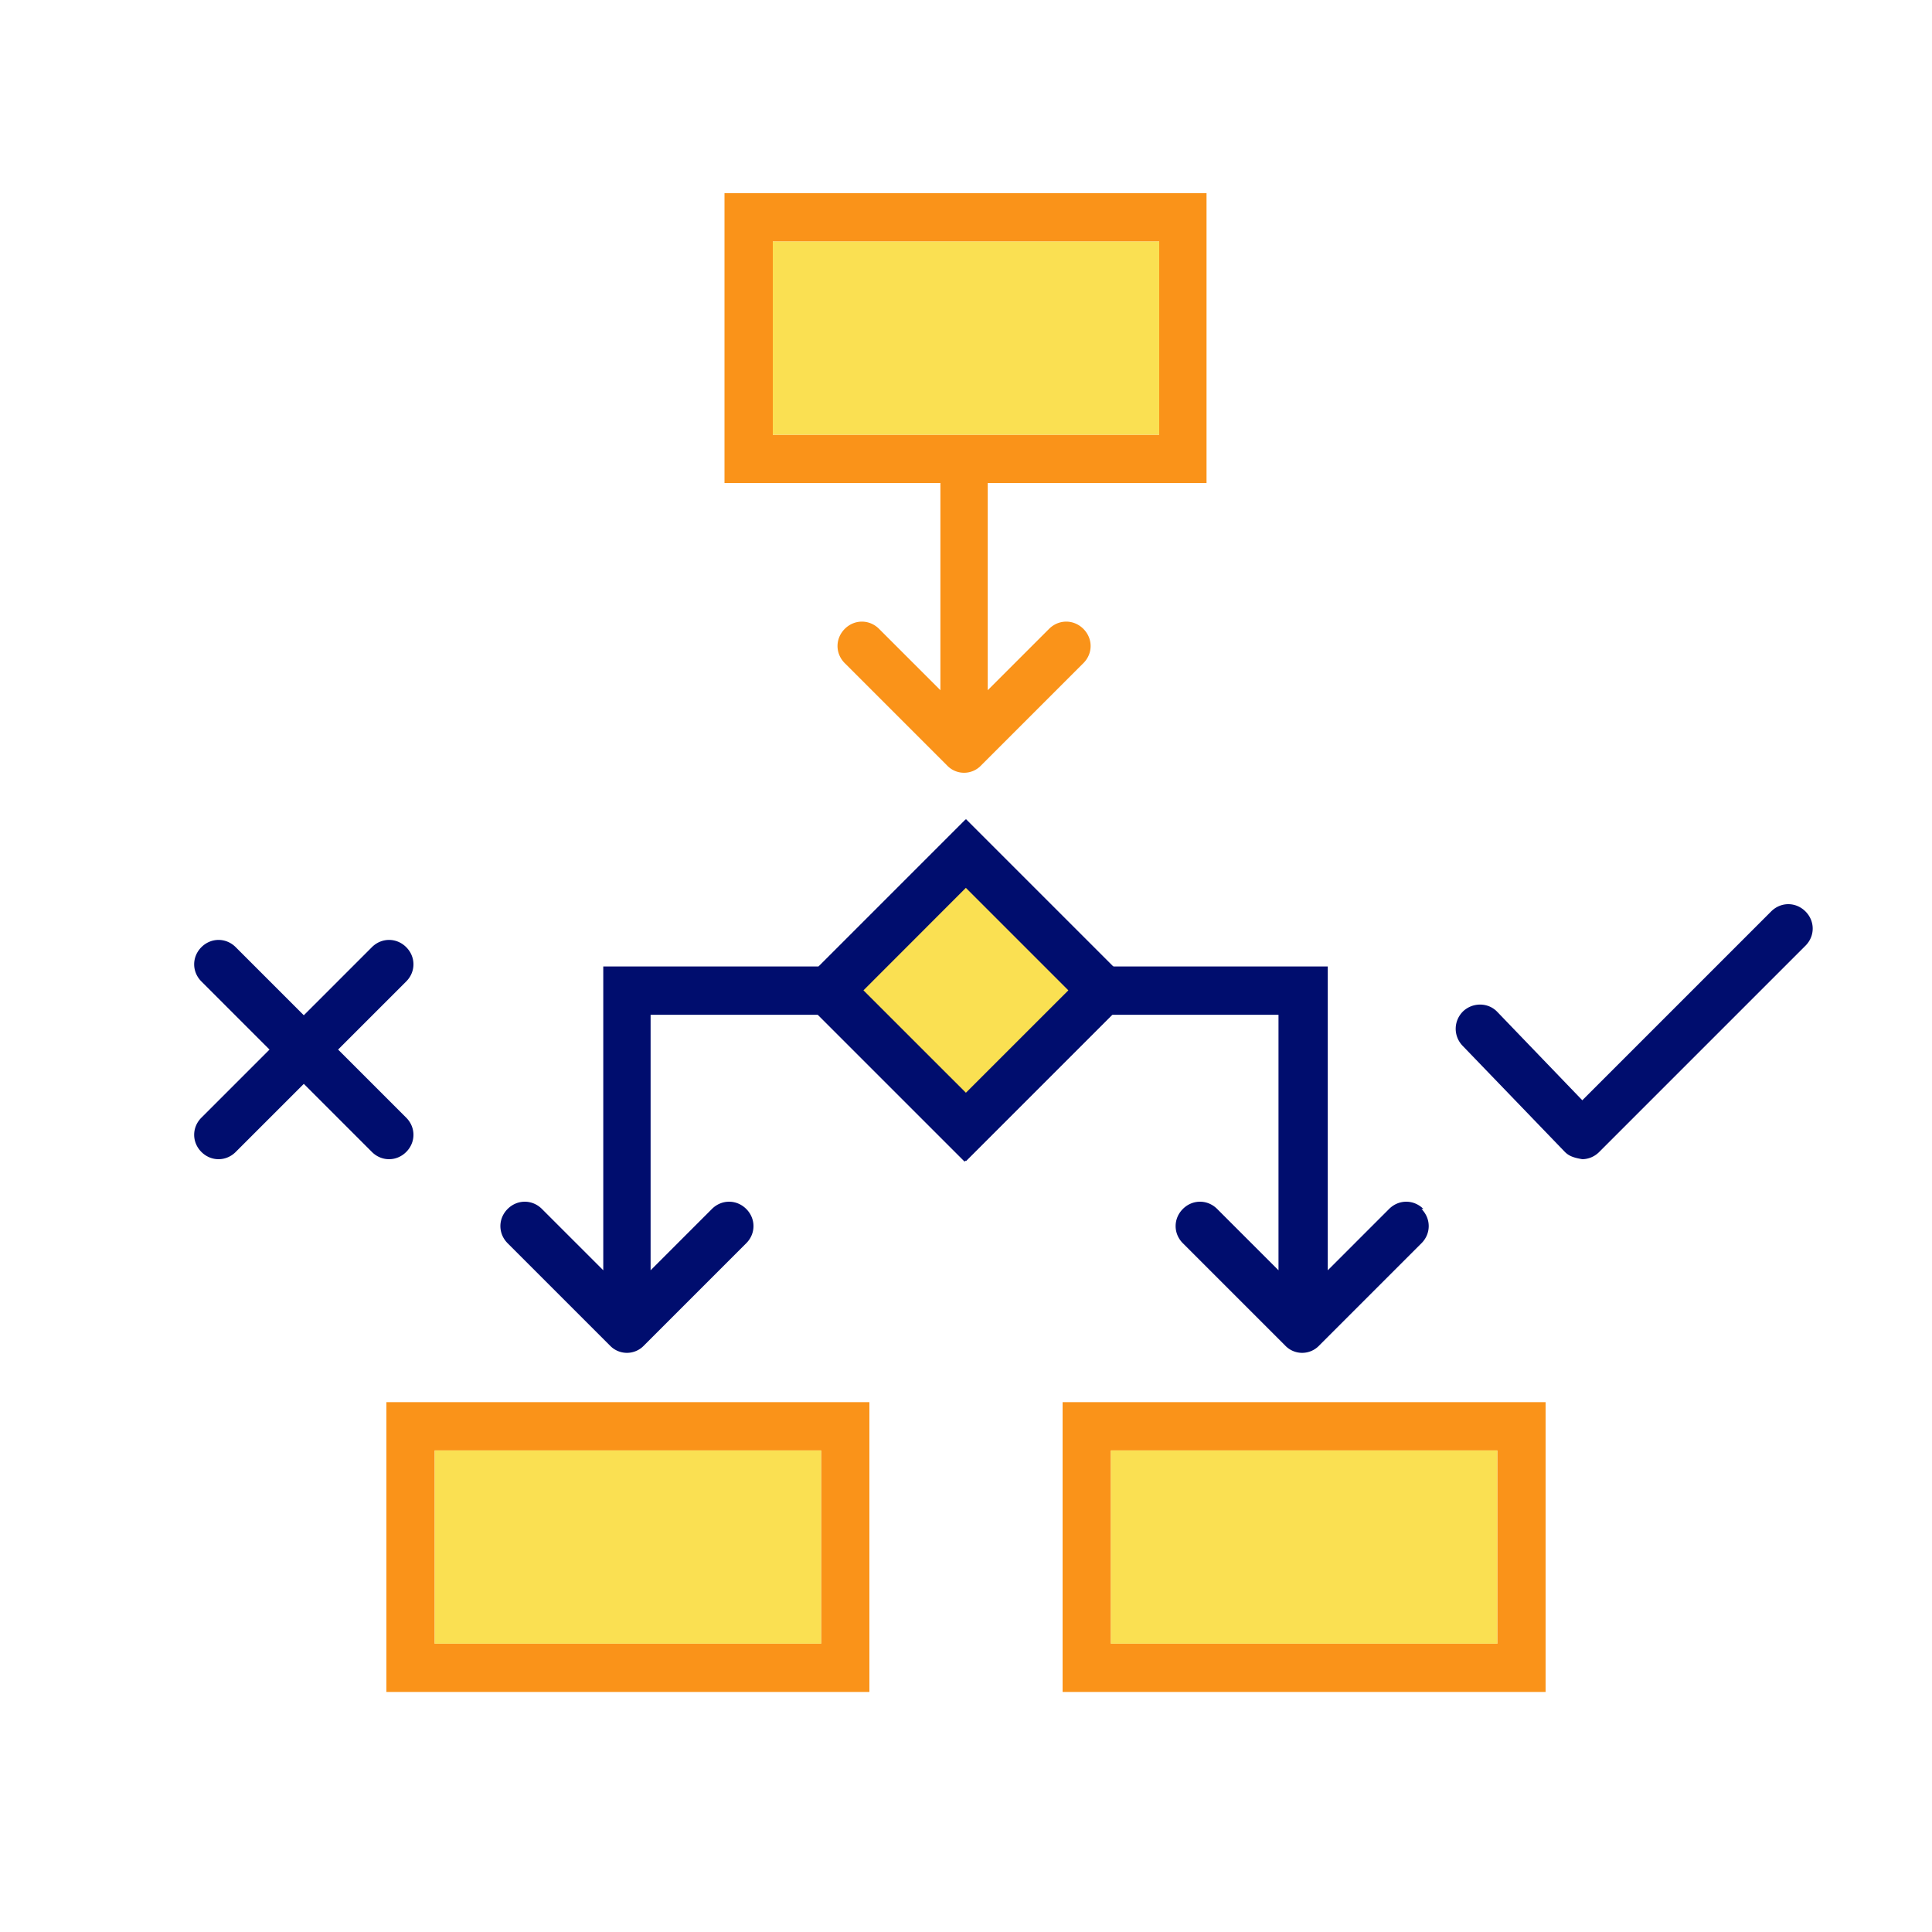
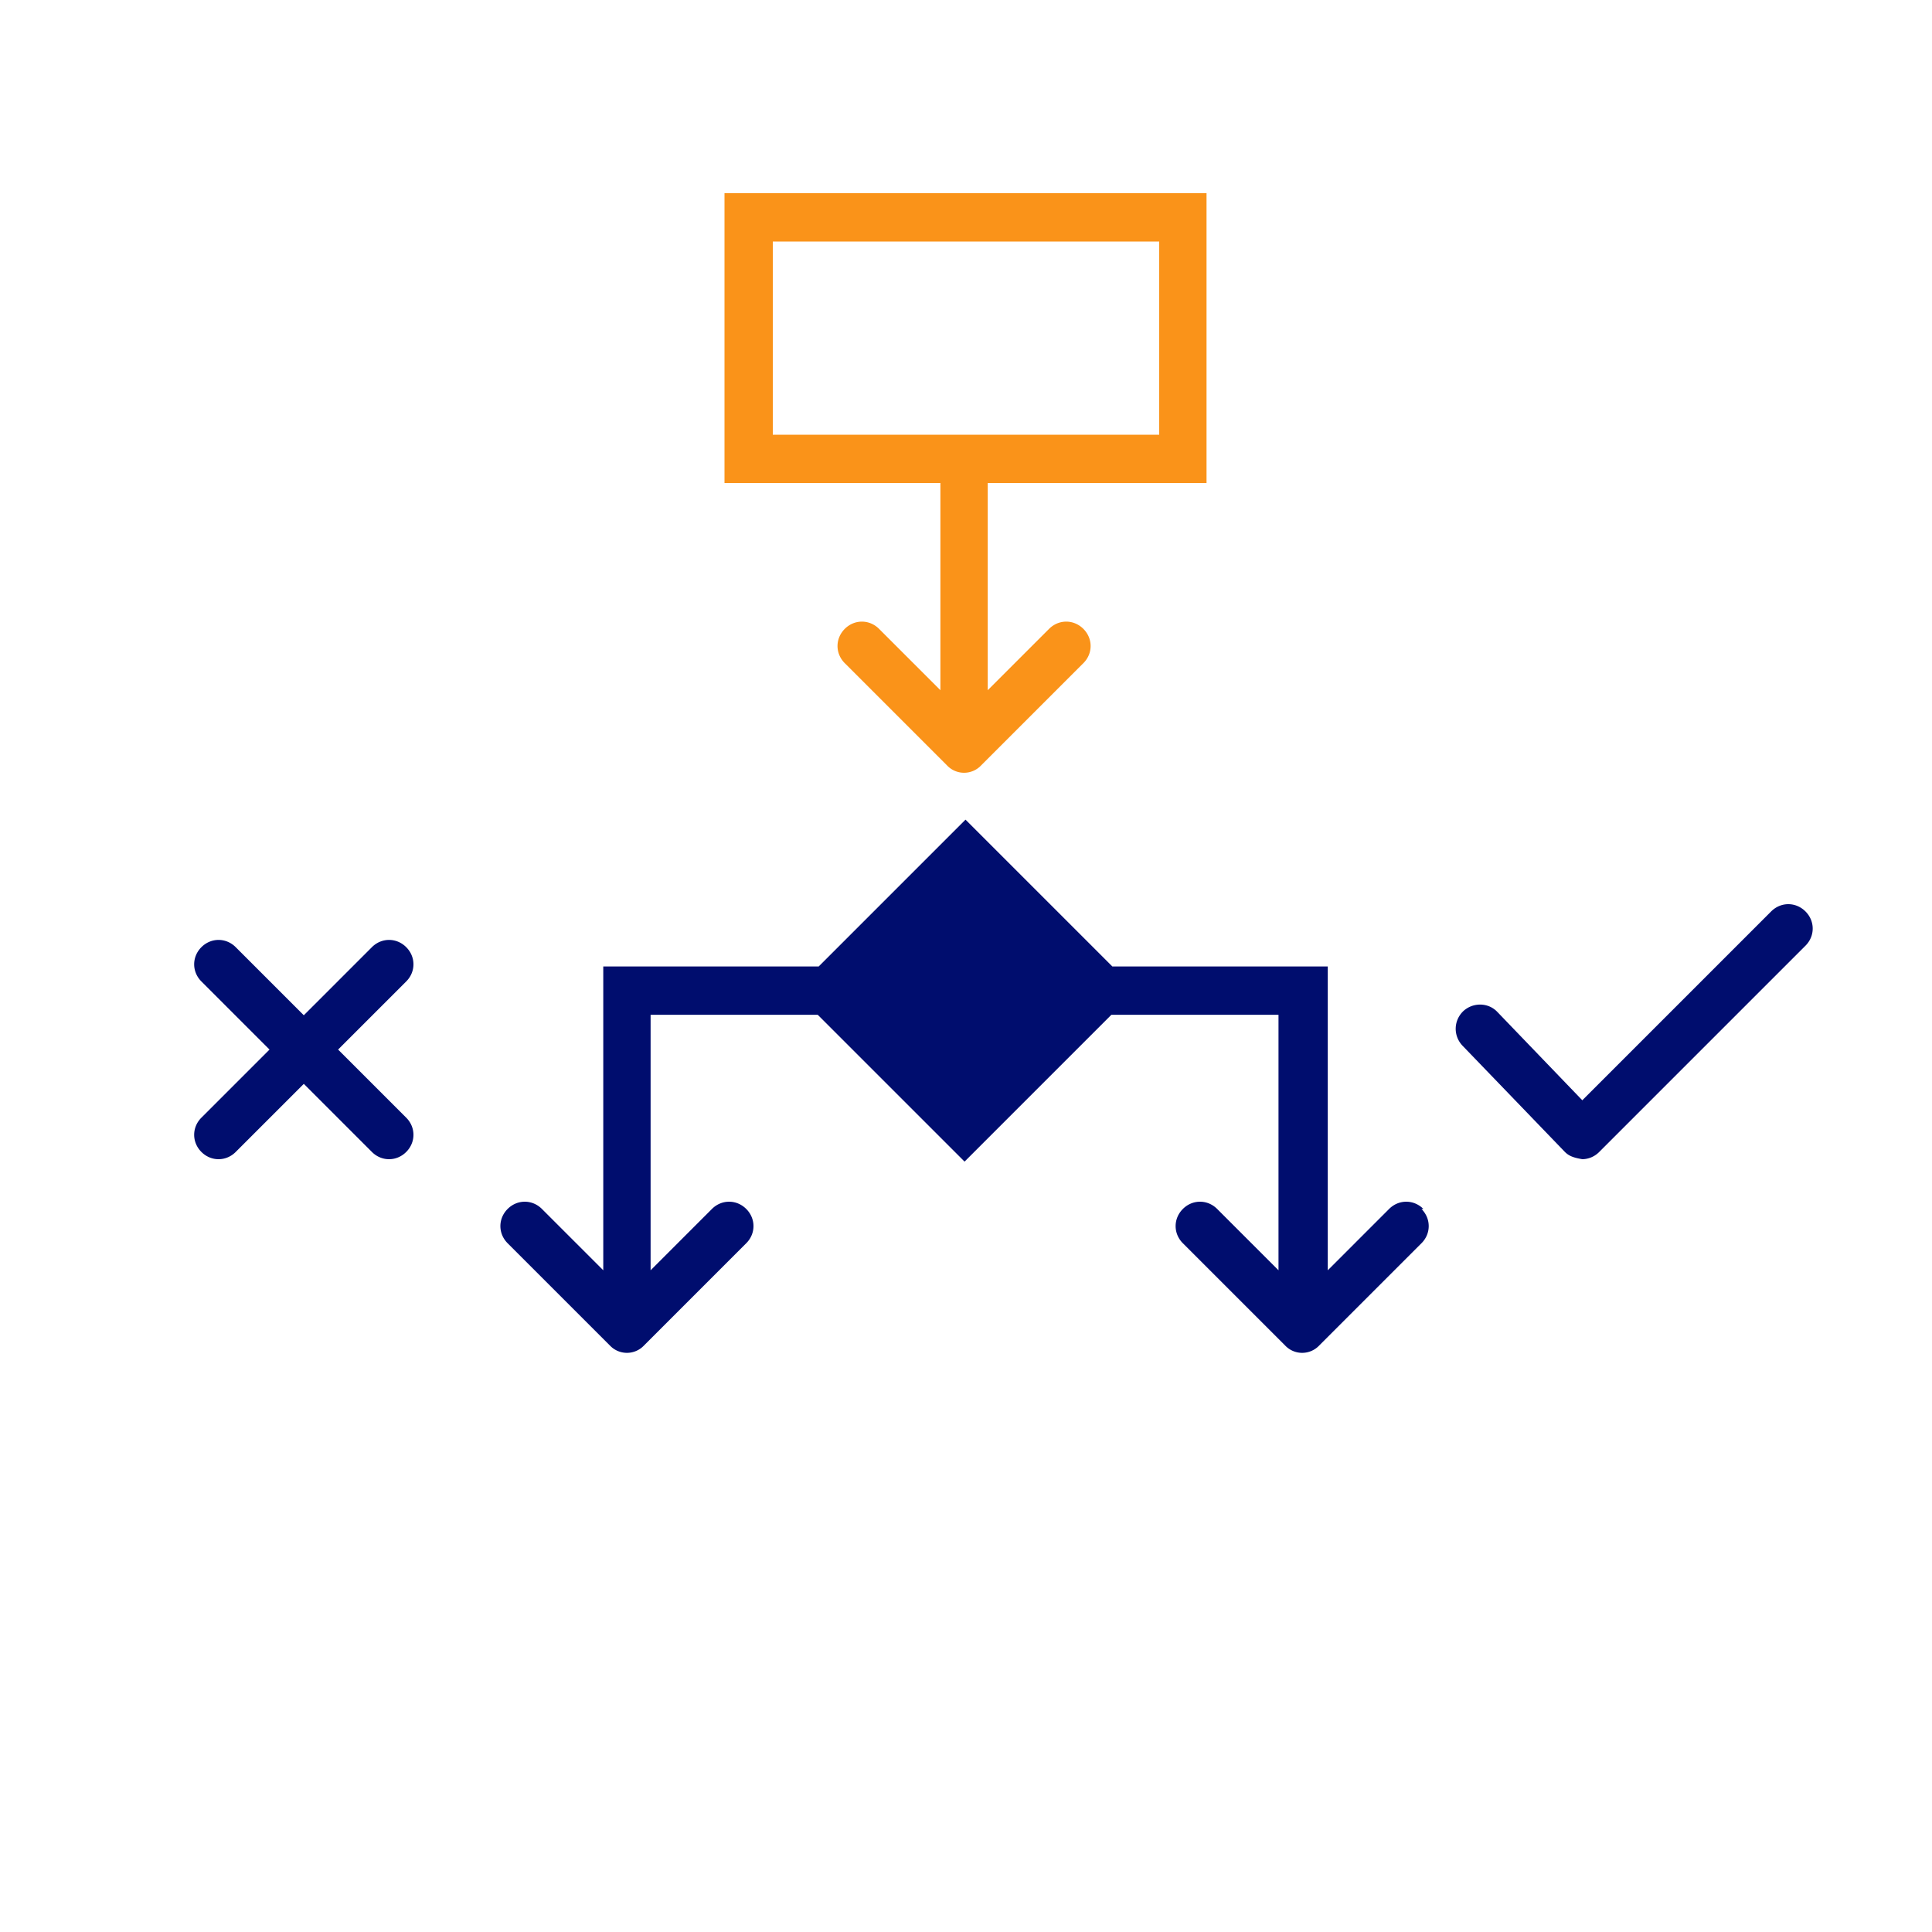
<svg xmlns="http://www.w3.org/2000/svg" viewBox="0 0 40 40" focusable="false" aria-hidden="true">
-   <path fill="none" d="M0 0h40v40H0z" />
  <g>
    <path d="M29.47 25.03c-.2-.2-.51-.2-.71 0l-1.27 1.27v-6.29h-4.46l-3.04-3.04-3.04 3.04h-4.46v6.29l-1.27-1.27c-.2-.2-.51-.2-.71 0s-.2.51 0 .71l2.12 2.12a.485.485 0 0 0 .7 0l2.12-2.12c.2-.2.2-.51 0-.71s-.51-.2-.71 0l-1.27 1.27v-5.29h3.46l3.04 3.04 3.04-3.04h3.46v5.29l-1.27-1.27c-.2-.2-.51-.2-.71 0s-.2.51 0 .71l2.12 2.12a.485.485 0 0 0 .7 0l2.12-2.12c.2-.2.2-.51 0-.71Z" fill="#000d6e" />
-     <path d="M17 29.03H8v6h10v-6zm0 5H9v-4h8zM31 29.03h-9v6h10v-6zm0 5h-8v-4h8z" fill="#fa9319" />
    <path d="M32.76 24c-.17-.03-.27-.06-.36-.15l-2.12-2.2c-.19-.2-.19-.51.01-.71.2-.19.52-.19.71.01l1.76 1.83 3.91-3.91c.2-.2.51-.2.71 0s.2.51 0 .71l-4.27 4.27a.5.5 0 0 1-.35.15M8.41 23.14 7 21.73l1.41-1.41c.2-.2.2-.51 0-.71s-.51-.2-.71 0l-1.41 1.41-1.41-1.41c-.2-.2-.51-.2-.71 0s-.2.51 0 .71l1.41 1.41-1.41 1.41c-.2.2-.2.51 0 .71s.51.2.71 0l1.41-1.41 1.41 1.41c.2.2.51.2.71 0s.2-.51 0-.71" fill="#000d6e" />
    <path d="M24 4h-9v6h4.47v4.29l-1.27-1.27c-.2-.2-.51-.2-.71 0s-.2.51 0 .71l2.12 2.12a.485.485 0 0 0 .7 0l2.12-2.12c.2-.2.2-.51 0-.71s-.51-.2-.71 0l-1.27 1.27V10h4.53V4h-1Zm0 5h-8V5h8z" fill="#fa9319" />
-     <path fill="none" d="m17.877 20.504 2.12-2.122 2.122 2.122-2.121 2.12z" />
-     <path d="m20 16.96-3.54 3.54L20 24.04l3.54-3.54zm-2.12 3.54L20 18.38l2.12 2.12L20 22.62z" fill="#000d6e" />
-     <path fill="#fae052" d="m17.877 20.504 2.12-2.122 2.122 2.122-2.121 2.12zM9 30.03h8v4H9zM23 30.03h8v4h-8zM16 5h8v4h-8z" />
  </g>
</svg>